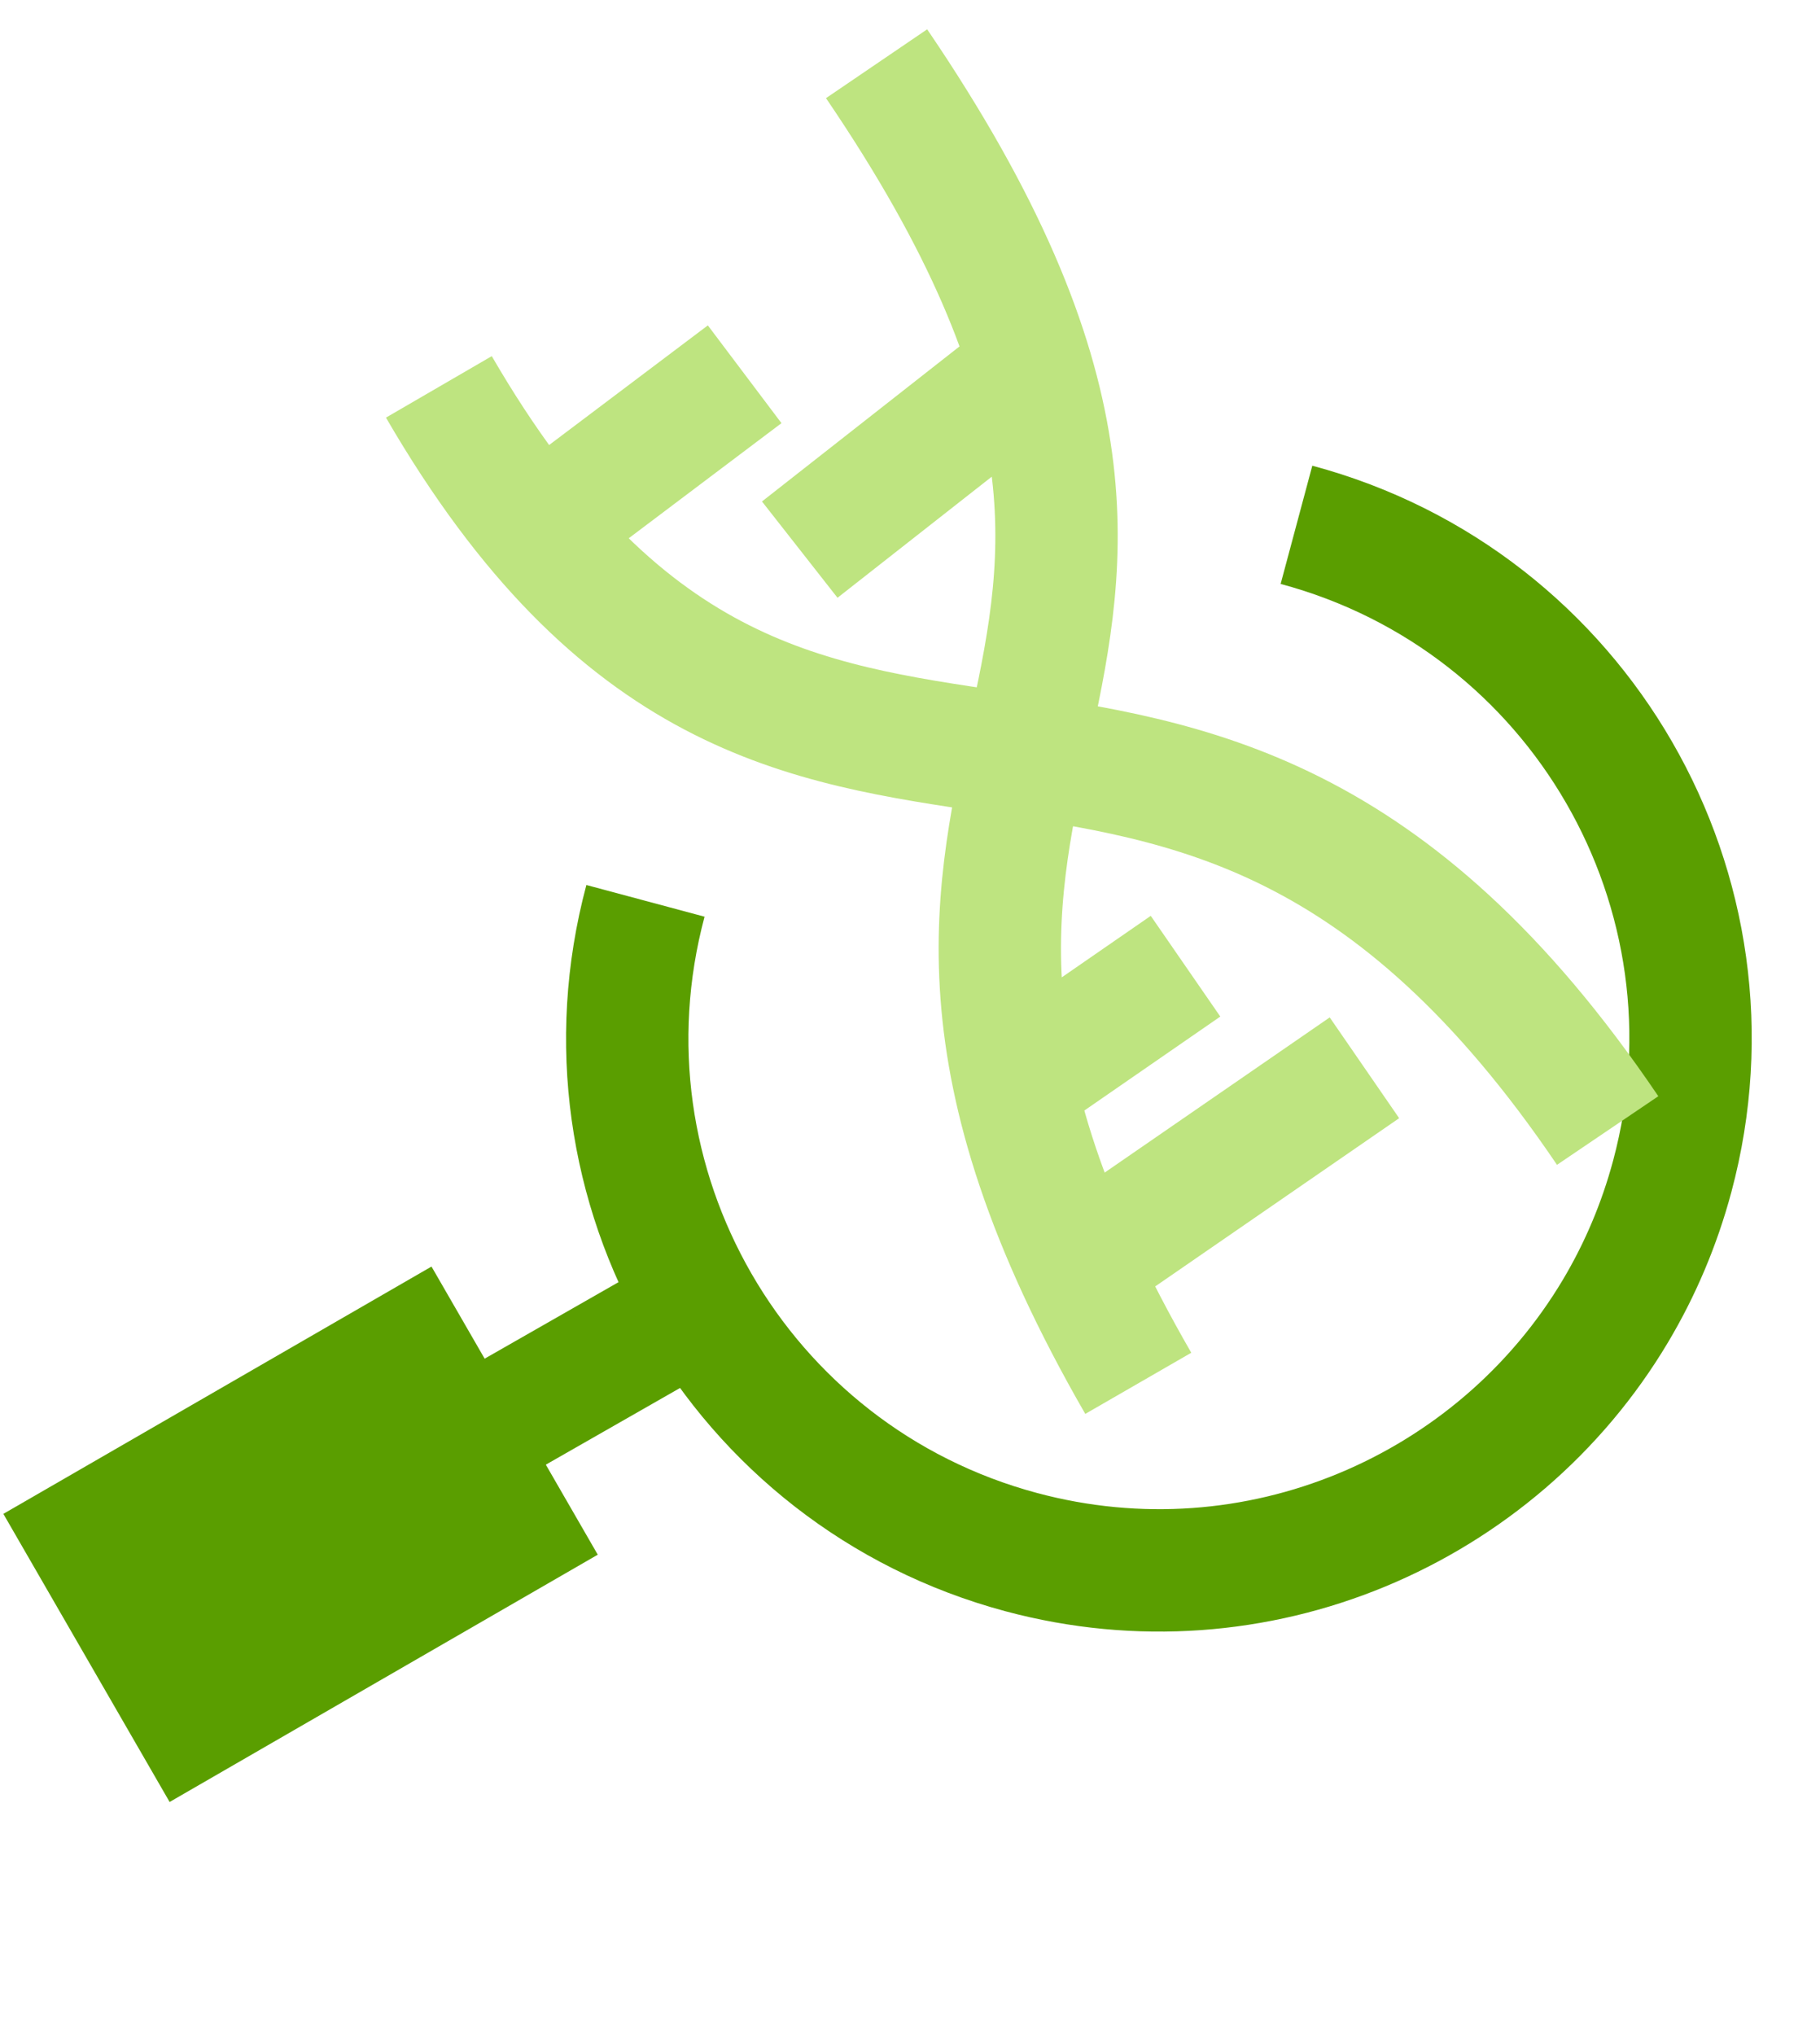
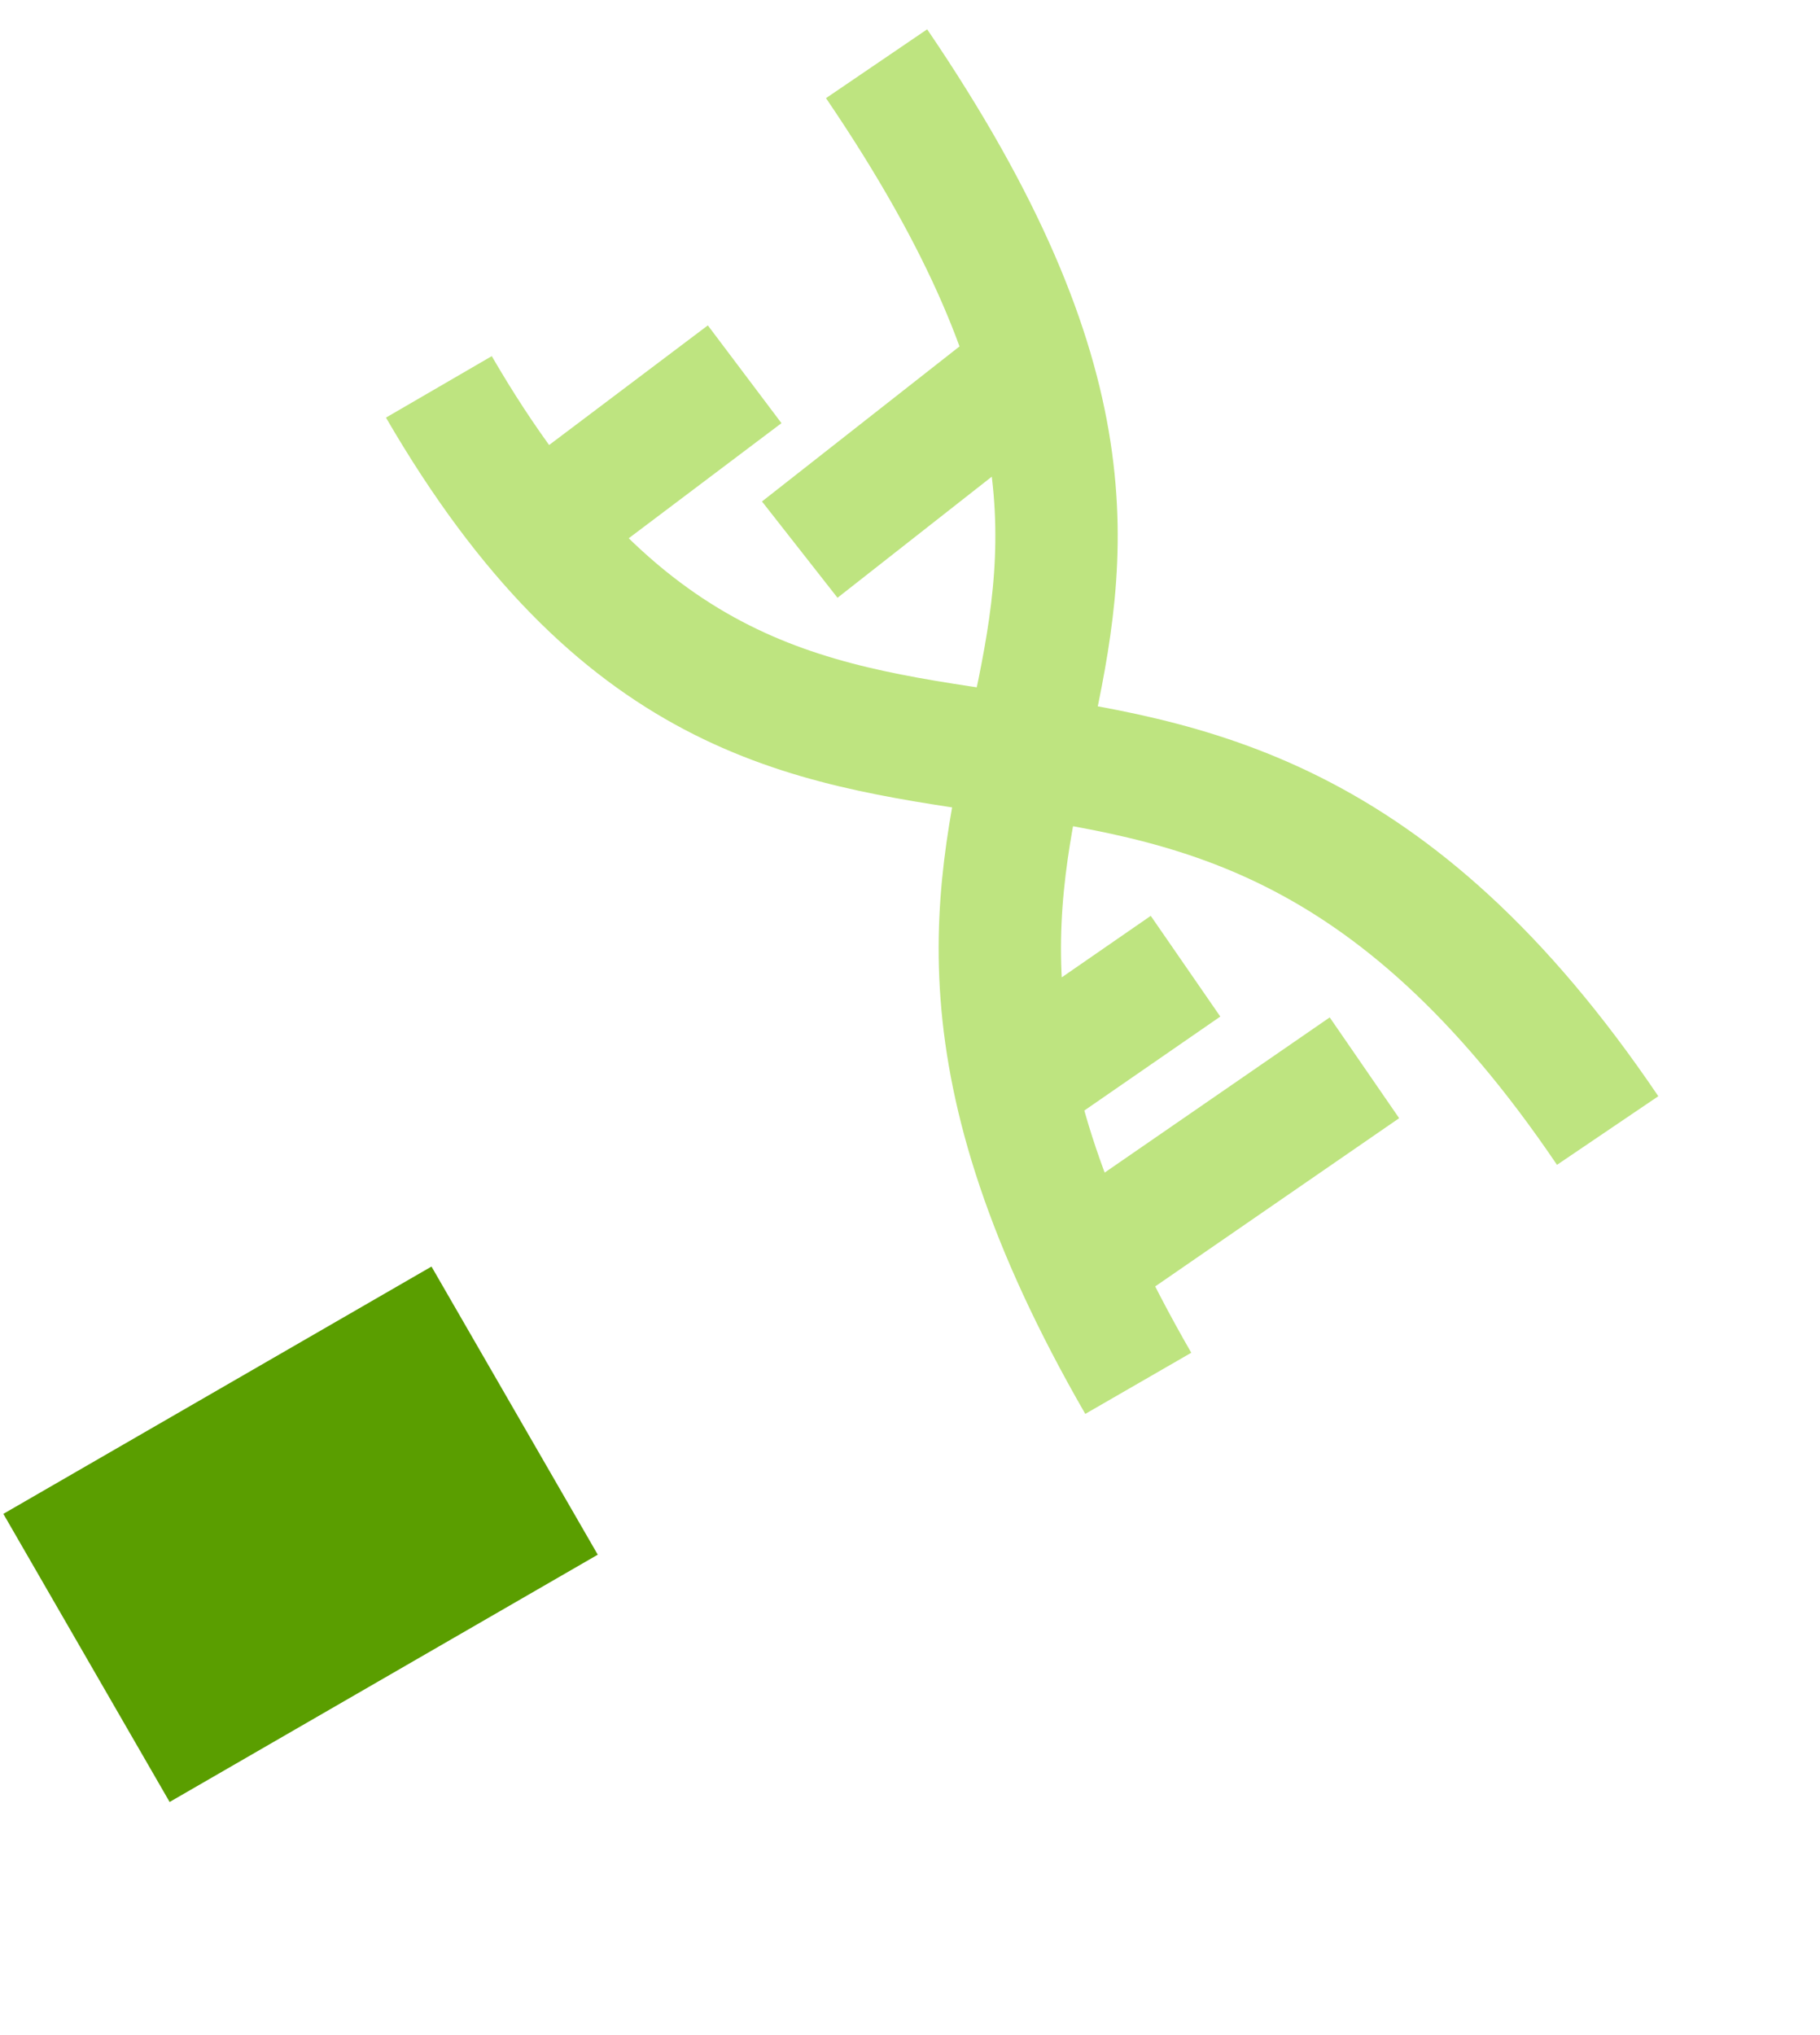
<svg xmlns="http://www.w3.org/2000/svg" width="119" height="133" viewBox="0 0 119 133" fill="none">
-   <path d="M42.527 87.209L18.808 100.757" stroke="#5A9E00" stroke-width="8" />
-   <path d="M42.204 58.874C37.236 77.413 48.239 96.47 66.779 101.438C82.143 105.555 97.862 98.704 105.624 85.684C107.228 82.993 108.492 80.039 109.343 76.863C114.311 58.324 103.308 39.267 84.769 34.299" stroke="#5A9E00" stroke-width="8" />
  <path d="M33.649 92.189L5.655 108.351" stroke="#5A9E00" stroke-width="21.743" />
  <path d="M28.695 25.284C52.272 65.885 76.854 32.134 105.116 73.884M74.426 90.405C50.011 48.069 85.994 46.332 57.315 4.165M70.435 82.727L89.213 69.784M66.733 70.594L77.515 63.145M67.489 23.996L52.291 35.92M48.689 24.46L35.169 34.646" stroke="#BEE480" stroke-width="8" />
</svg>